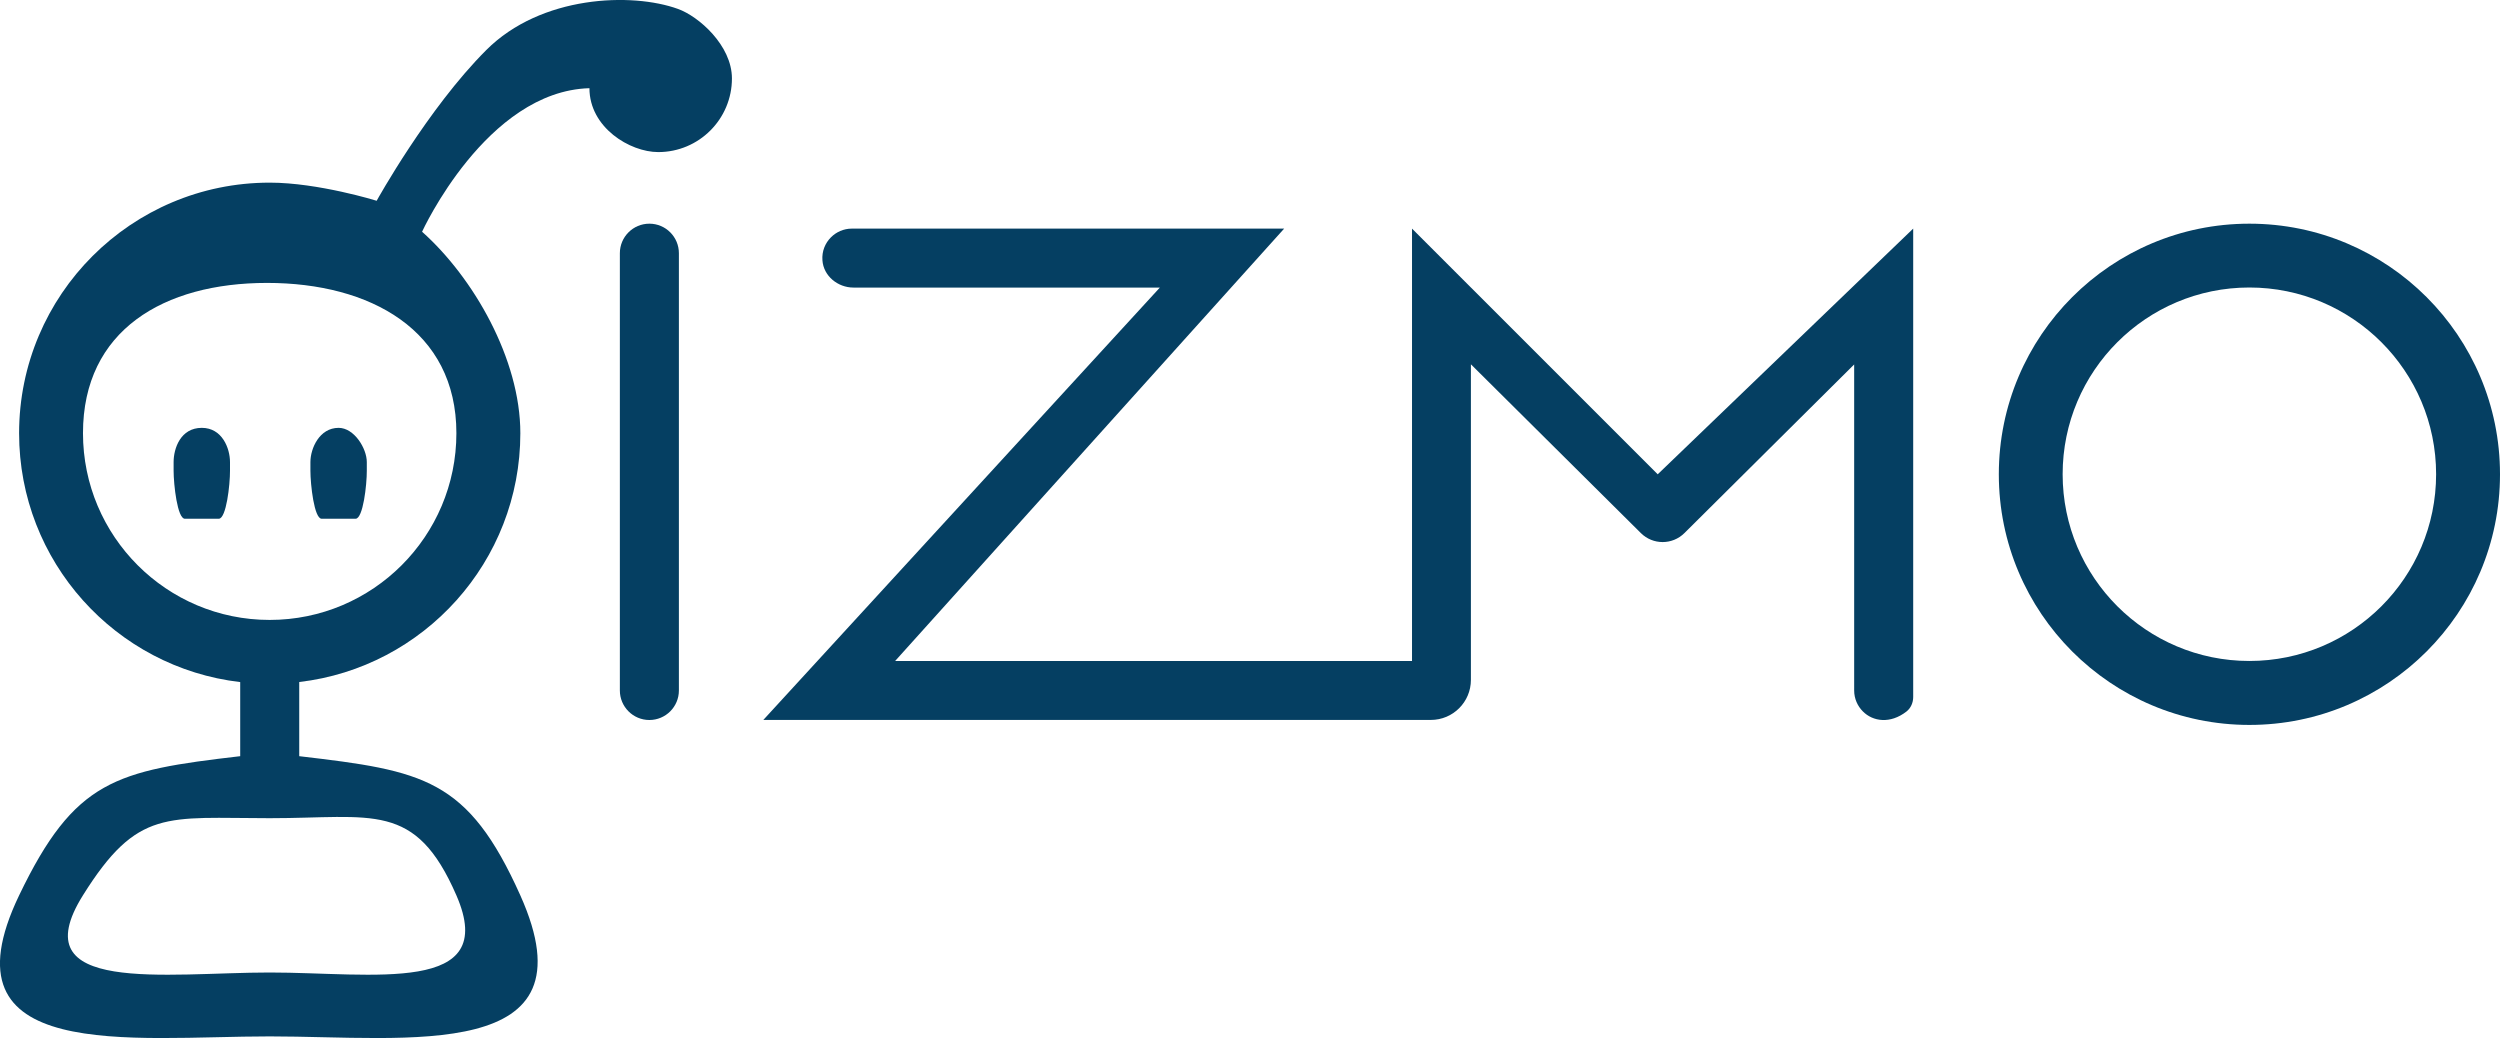
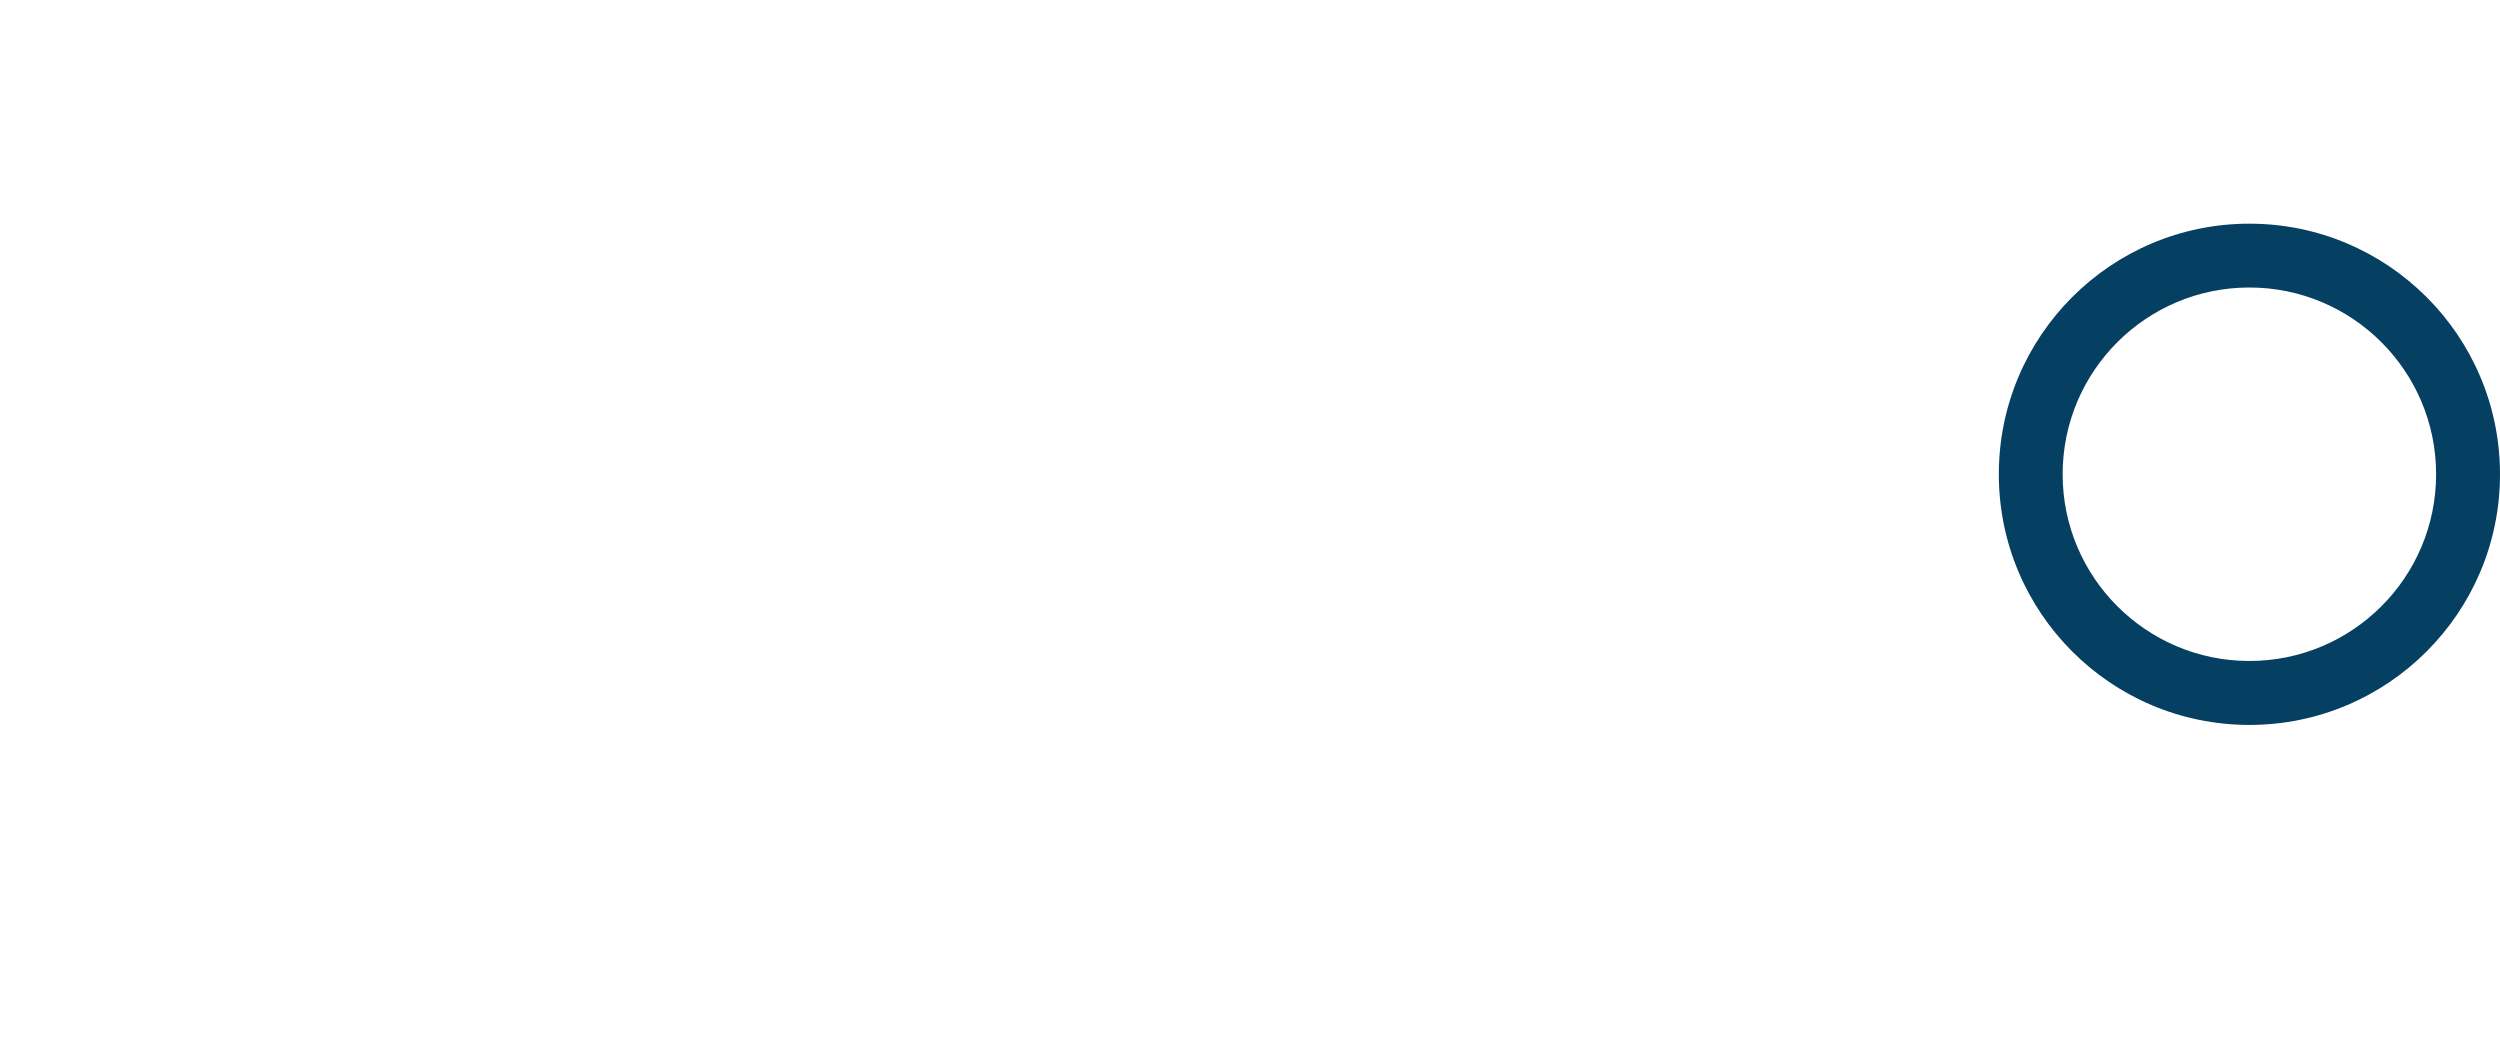
<svg xmlns="http://www.w3.org/2000/svg" version="1.1" id="Layer_1" x="0px" y="0px" viewBox="0 0 360 149.47" style="enable-background:new 0 0 360 149.47;" xml:space="preserve">
  <style type="text/css">
	.st0{fill:#053F62;}
</style>
  <g>
-     <path class="st0" d="M97.76,99.43V36.46c0-2.34-1.9-4.25-4.25-4.25h0c-2.34,0-4.25,1.9-4.25,4.25v62.97c0,2.34,1.9,4.25,4.25,4.25   h0C95.86,103.68,97.76,101.77,97.76,99.43z" />
    <path class="st0" d="M323.91,32.21c-19.92,0-36.08,16.16-36.08,36.09c0,19.92,16.16,36.09,36.08,36.09   c19.92,0,36.09-16.16,36.09-36.09C360,48.37,343.84,32.21,323.91,32.21z M323.91,95.18c-14.84,0-26.89-12.04-26.89-26.89   s12.04-26.89,26.89-26.89c14.84,0,26.89,12.04,26.89,26.89S338.76,95.18,323.91,95.18z" />
-     <path class="st0" d="M97.64,1.29C91-1.12,77.91-0.69,70.02,7.21c-8.46,8.46-15.78,21.7-15.78,21.7s-8.41-2.61-15.4-2.61   c-19.92,0-36.09,16.16-36.09,36.09c0,18.48,13.91,33.74,31.84,35.83v10.67c-17.93,2.09-23.84,3.39-31.84,20.05   c-11.64,24.25,16.16,20.3,36.09,20.3s46.96,3.95,36.09-20.3c-7.56-16.86-13.91-17.95-31.84-20.05V98.21   c17.93-2.09,31.84-17.35,31.84-35.83c0-10.68-6.76-22.42-14.15-29.01c0,0,9.25-20.25,24.1-20.67c0,5.66,5.82,9.2,9.91,9.2   c5.86,0,10.61-4.75,10.61-10.61C105.39,6.53,100.61,2.36,97.64,1.29z M65.72,128.93c6.27,14.39-12.04,11.11-26.89,11.11   s-35.89,3.28-26.89-11.11c7.87-12.58,12.04-11.11,26.89-11.11S59.8,115.32,65.72,128.93z M65.72,62.38   c0,14.84-12.04,26.89-26.89,26.89S11.95,77.22,11.95,62.38s11.66-21.64,26.51-21.64S65.72,47.54,65.72,62.38z" />
-     <path class="st0" d="M31.5,74.7h-4.88c-1.08,0-1.62-4.93-1.62-6.9v-1.26c0-1.97,1-4.93,4.06-4.93c2.94,0,4.06,2.96,4.06,4.93v1.26   C33.13,69.77,32.59,74.7,31.5,74.7z" />
-     <path class="st0" d="M51.2,74.7h-4.88c-1.08,0-1.62-4.93-1.62-6.9v-1.26c0-1.97,1.3-4.93,4.06-4.93c2.24,0,4.06,2.96,4.06,4.93   v1.26C52.83,69.77,52.29,74.7,51.2,74.7z" />
-     <path class="st0" d="M275.5,32.92v67.45c0,0.8-0.33,1.59-0.97,2.09c-2.33,1.81-4.83,1.45-6.28-0.02c-0.76-0.76-1.25-1.83-1.25-3   V52.48l-24.44,24.28c-1.74,1.73-4.54,1.73-6.28,0l-24.47-24.3v45.44c0,3.19-2.58,5.77-5.77,5.77h-96.12l57.1-62.26h-44.12   c-2.26,0-4.32-1.67-4.47-3.93c-0.1-1.3,0.4-2.48,1.23-3.31c0.76-0.76,1.83-1.25,3-1.25h62.26L128.9,95.18h74.43V32.92l35.38,35.38   L275.5,32.92z" />
  </g>
</svg>